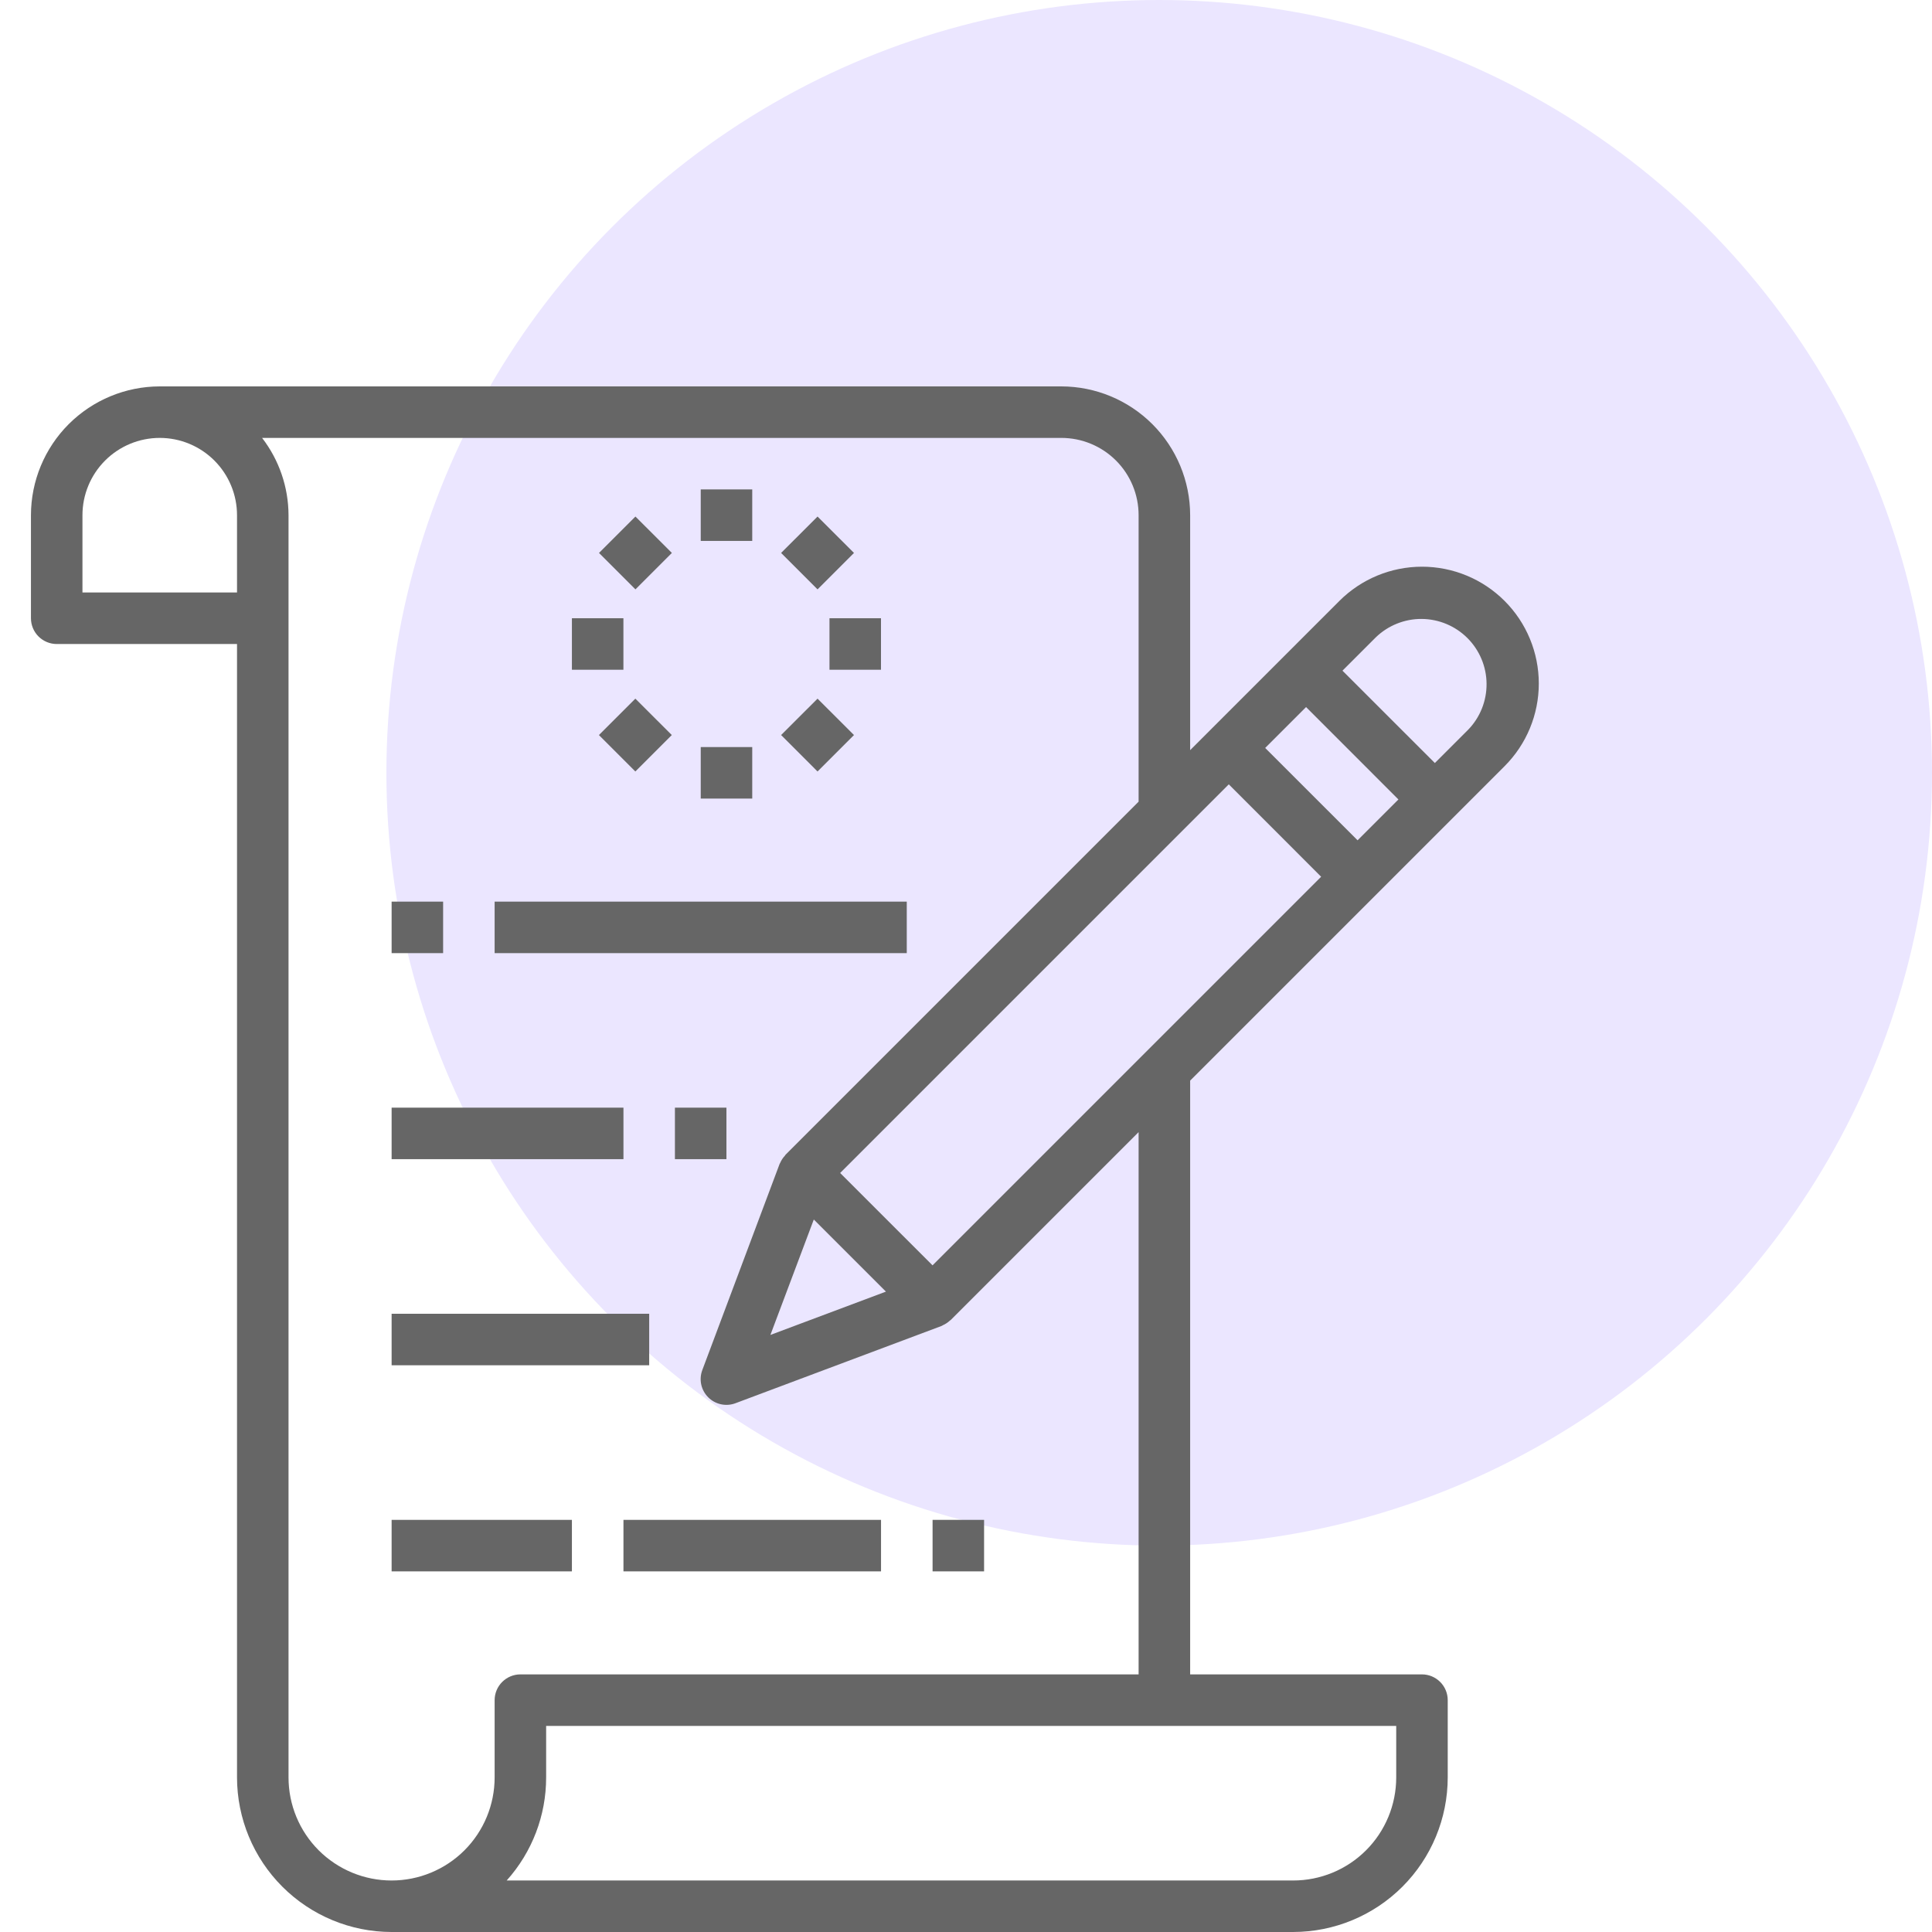
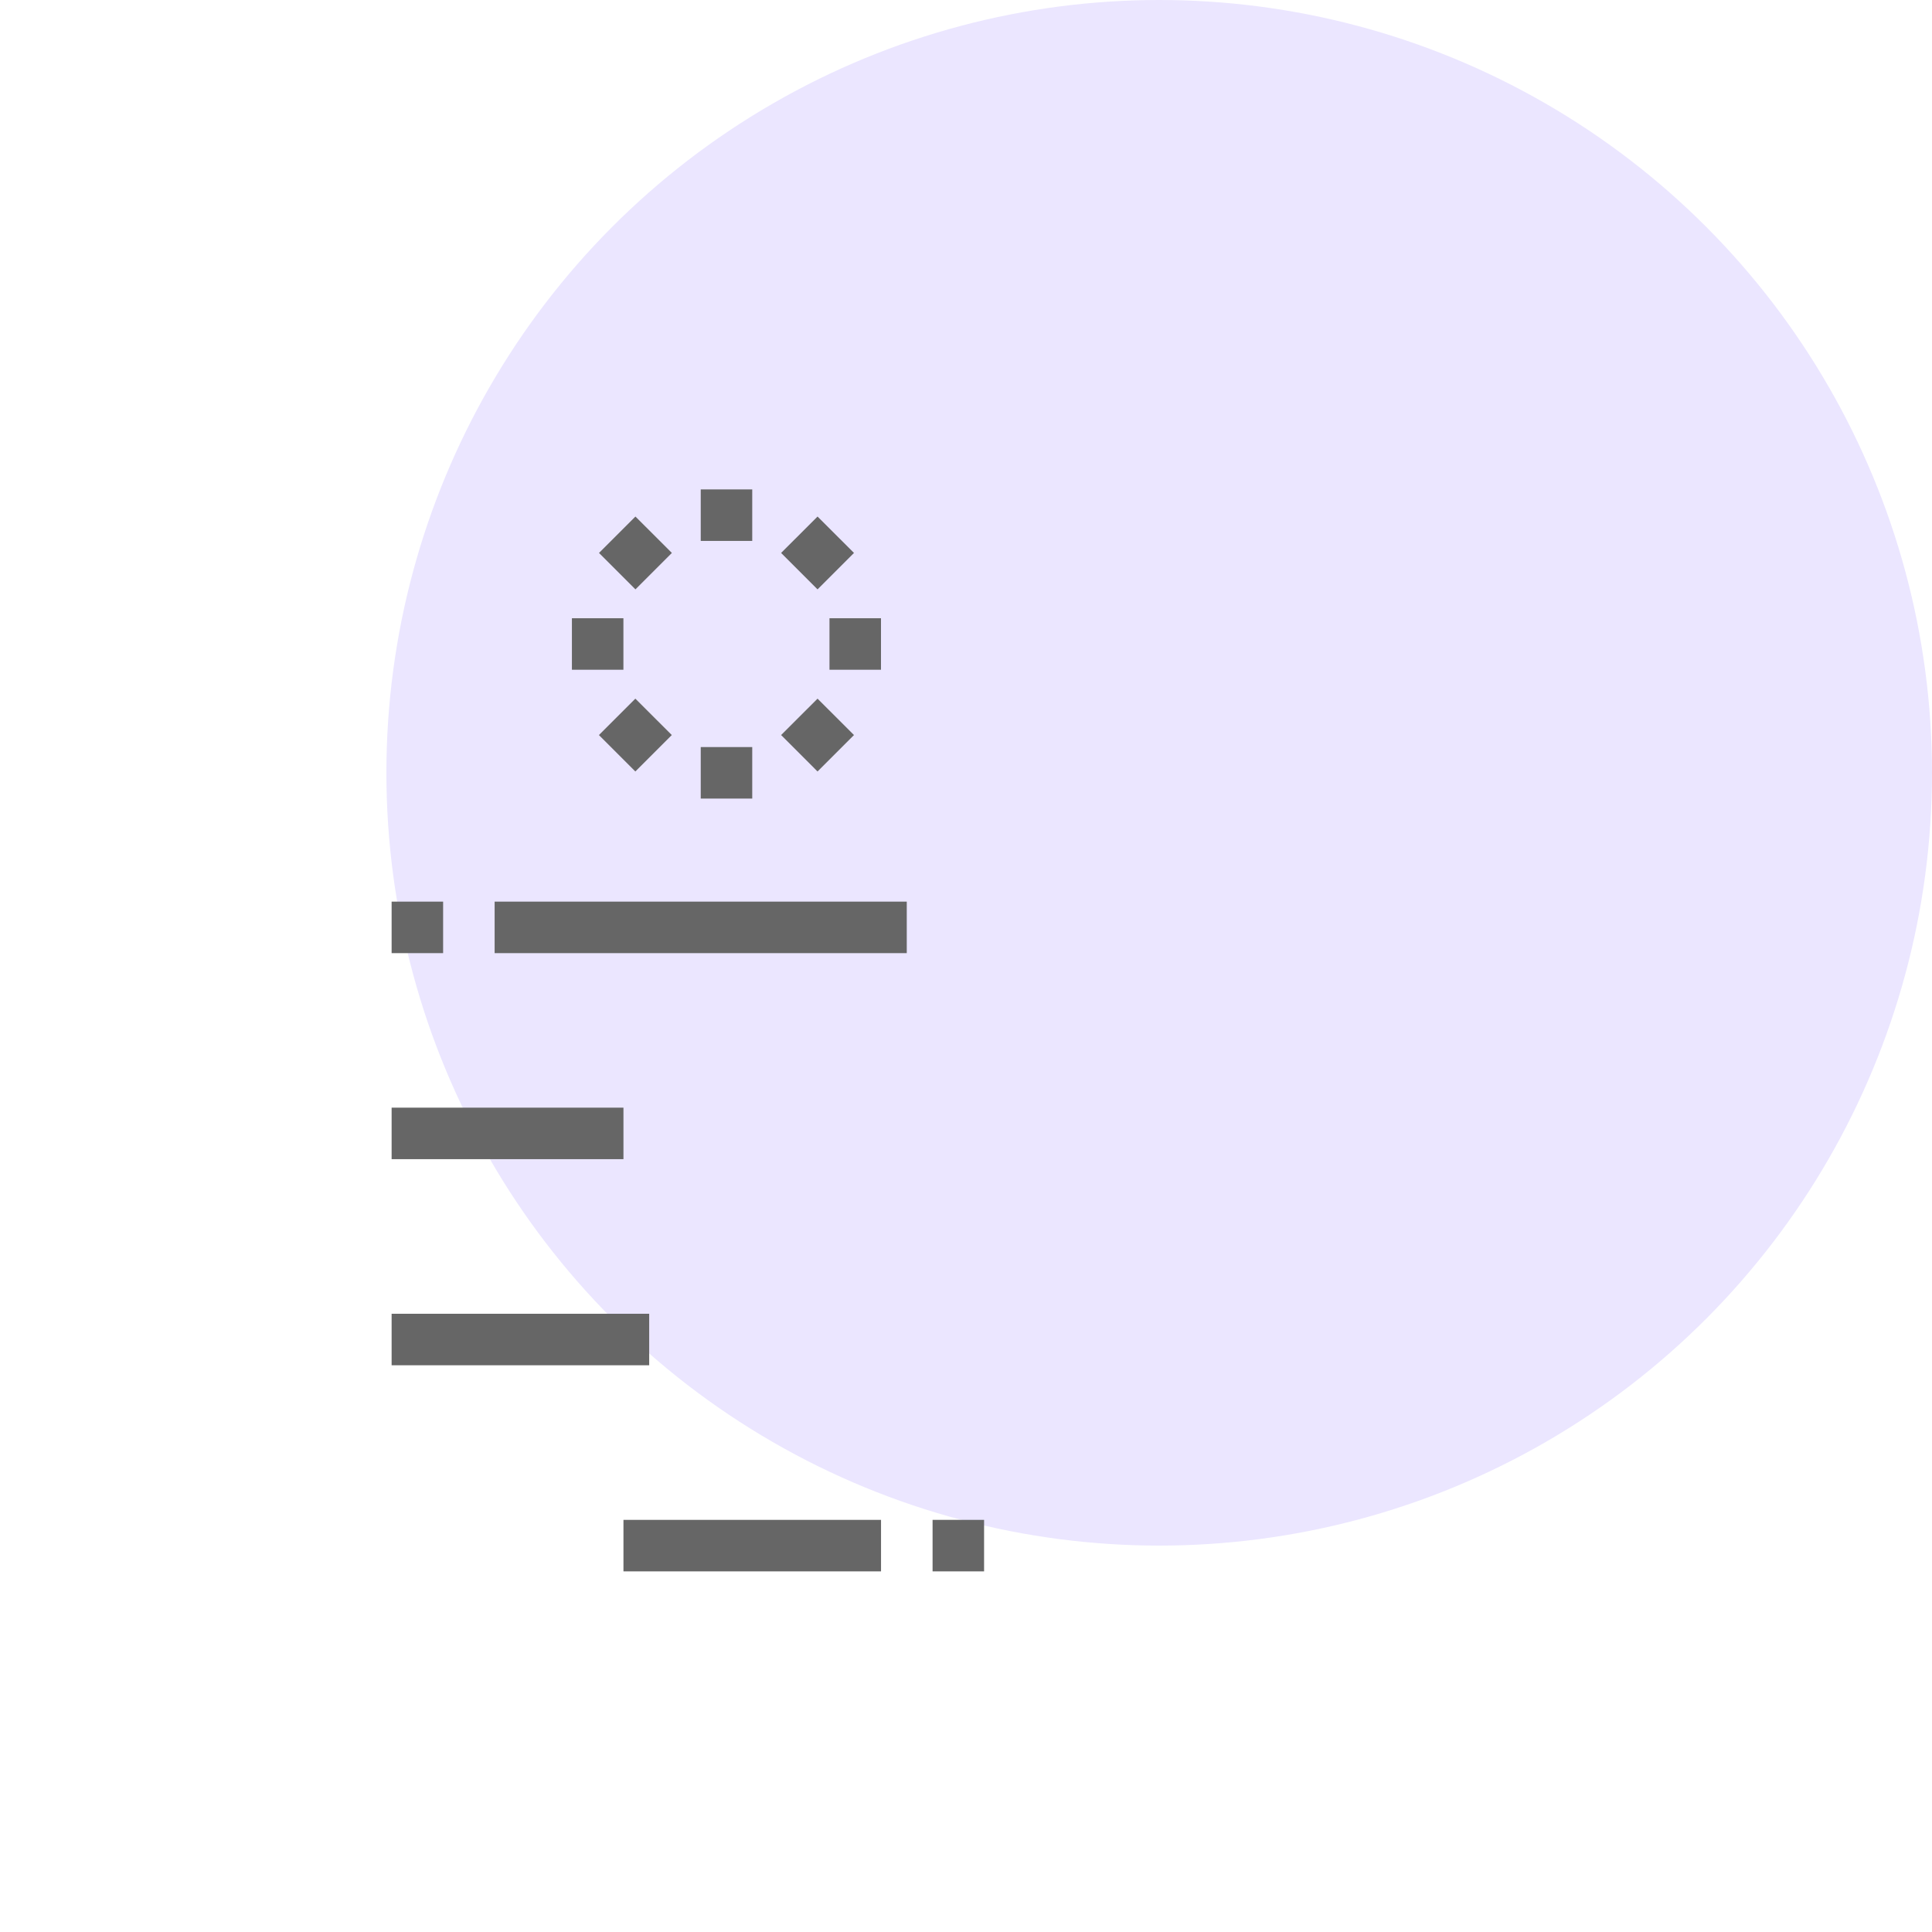
<svg xmlns="http://www.w3.org/2000/svg" width="50" height="50" viewBox="0 0 50 50" fill="none">
  <circle cx="30" cy="20" r="20" fill="#EBE6FF" />
-   <path d="M34.663 15.552L30.801 19.414V13.333C30.8 12.45 30.448 11.602 29.823 10.977C29.198 10.353 28.351 10.001 27.467 10H4.134C3.25 10.001 2.403 10.353 1.778 10.977C1.153 11.602 0.802 12.45 0.801 13.333V16C0.801 16.177 0.871 16.346 0.996 16.471C1.121 16.596 1.291 16.667 1.467 16.667H6.134V46C6.135 47.06 6.557 48.077 7.307 48.827C8.057 49.577 9.074 49.999 10.134 50H33.467C34.528 49.999 35.545 49.577 36.295 48.827C37.045 48.077 37.466 47.06 37.467 46V44C37.467 43.823 37.397 43.654 37.272 43.529C37.147 43.404 36.978 43.333 36.801 43.333H30.801V27.966L38.939 19.828C39.506 19.261 39.824 18.492 39.824 17.69C39.824 16.888 39.506 16.119 38.939 15.552C38.372 14.985 37.603 14.666 36.801 14.666C35.999 14.666 35.23 14.985 34.663 15.552ZM6.134 15.333H2.134V13.333C2.134 12.803 2.345 12.294 2.72 11.919C3.095 11.544 3.604 11.333 4.134 11.333C4.665 11.333 5.173 11.544 5.548 11.919C5.923 12.294 6.134 12.803 6.134 13.333V15.333ZM12.801 44V46C12.801 46.707 12.52 47.386 12.02 47.886C11.52 48.386 10.841 48.667 10.134 48.667C9.427 48.667 8.749 48.386 8.248 47.886C7.748 47.386 7.467 46.707 7.467 46V13.333C7.465 12.61 7.225 11.907 6.783 11.333H27.467C27.998 11.333 28.507 11.544 28.882 11.919C29.257 12.294 29.467 12.803 29.467 13.333V20.747L20.329 29.885C20.323 29.892 20.321 29.901 20.315 29.907C20.264 29.961 20.223 30.023 20.193 30.091C20.193 30.098 20.185 30.105 20.181 30.113L20.176 30.123L18.176 35.456C18.131 35.576 18.121 35.706 18.148 35.832C18.175 35.957 18.238 36.072 18.329 36.163C18.419 36.253 18.534 36.316 18.66 36.343C18.785 36.37 18.916 36.36 19.035 36.315L24.369 34.315L24.379 34.309C24.386 34.309 24.393 34.301 24.4 34.297C24.468 34.267 24.53 34.227 24.583 34.176C24.59 34.17 24.599 34.168 24.605 34.161L29.467 29.299V43.333H13.467C13.291 43.333 13.121 43.404 12.996 43.529C12.871 43.654 12.801 43.823 12.801 44ZM21.061 31.561L22.928 33.427L19.938 34.548L21.061 31.561ZM36.134 44.667V46C36.134 46.707 35.853 47.386 35.353 47.886C34.853 48.386 34.175 48.667 33.467 48.667H13.113C13.771 47.934 14.135 46.984 14.134 46V44.667H36.134ZM24.134 32.747L21.743 30.357L31.801 20.299L34.191 22.69L24.134 32.747ZM35.134 21.747L32.743 19.357L33.801 18.299L36.191 20.69L35.134 21.747ZM37.996 18.885L37.134 19.747L34.743 17.357L35.605 16.495C35.924 16.186 36.352 16.015 36.795 16.018C37.239 16.022 37.664 16.2 37.977 16.513C38.291 16.827 38.469 17.252 38.472 17.695C38.476 18.139 38.305 18.567 37.996 18.885Z" fill="#666666" />
-   <path d="M14.801 39.334H10.135V40.667H14.801V39.334Z" fill="#666666" />
  <path d="M16.801 34H10.135V35.333H16.801V34Z" fill="#666666" />
  <path d="M16.135 28.666H10.135V29.999H16.135V28.666Z" fill="#666666" />
  <path d="M23.467 23.334H12.801V24.667H23.467V23.334Z" fill="#666666" />
-   <path d="M18.8 28.666H17.467V29.999H18.8V28.666Z" fill="#666666" />
  <path d="M11.468 23.334H10.135V24.667H11.468V23.334Z" fill="#666666" />
  <path d="M25.468 39.334H24.135V40.667H25.468V39.334Z" fill="#666666" />
  <path d="M22.801 39.334H16.135V40.667H22.801V39.334Z" fill="#666666" />
  <path d="M19.468 12.666H18.135V13.999H19.468V12.666Z" fill="#666666" />
  <path d="M19.468 19.334H18.135V20.667H19.468V19.334Z" fill="#666666" />
  <path d="M16.445 13.368L15.502 14.31L16.445 15.253L17.388 14.31L16.445 13.368Z" fill="#666666" />
  <path d="M21.158 18.081L20.215 19.023L21.158 19.966L22.101 19.023L21.158 18.081Z" fill="#666666" />
  <path d="M16.134 16H14.801V17.333H16.134V16Z" fill="#666666" />
  <path d="M22.8 16H21.467V17.333H22.8V16Z" fill="#666666" />
  <path d="M16.443 18.081L15.5 19.023L16.443 19.966L17.386 19.023L16.443 18.081Z" fill="#666666" />
  <path d="M21.158 13.368L20.215 14.31L21.158 15.253L22.101 14.31L21.158 13.368Z" fill="#666666" />
</svg>